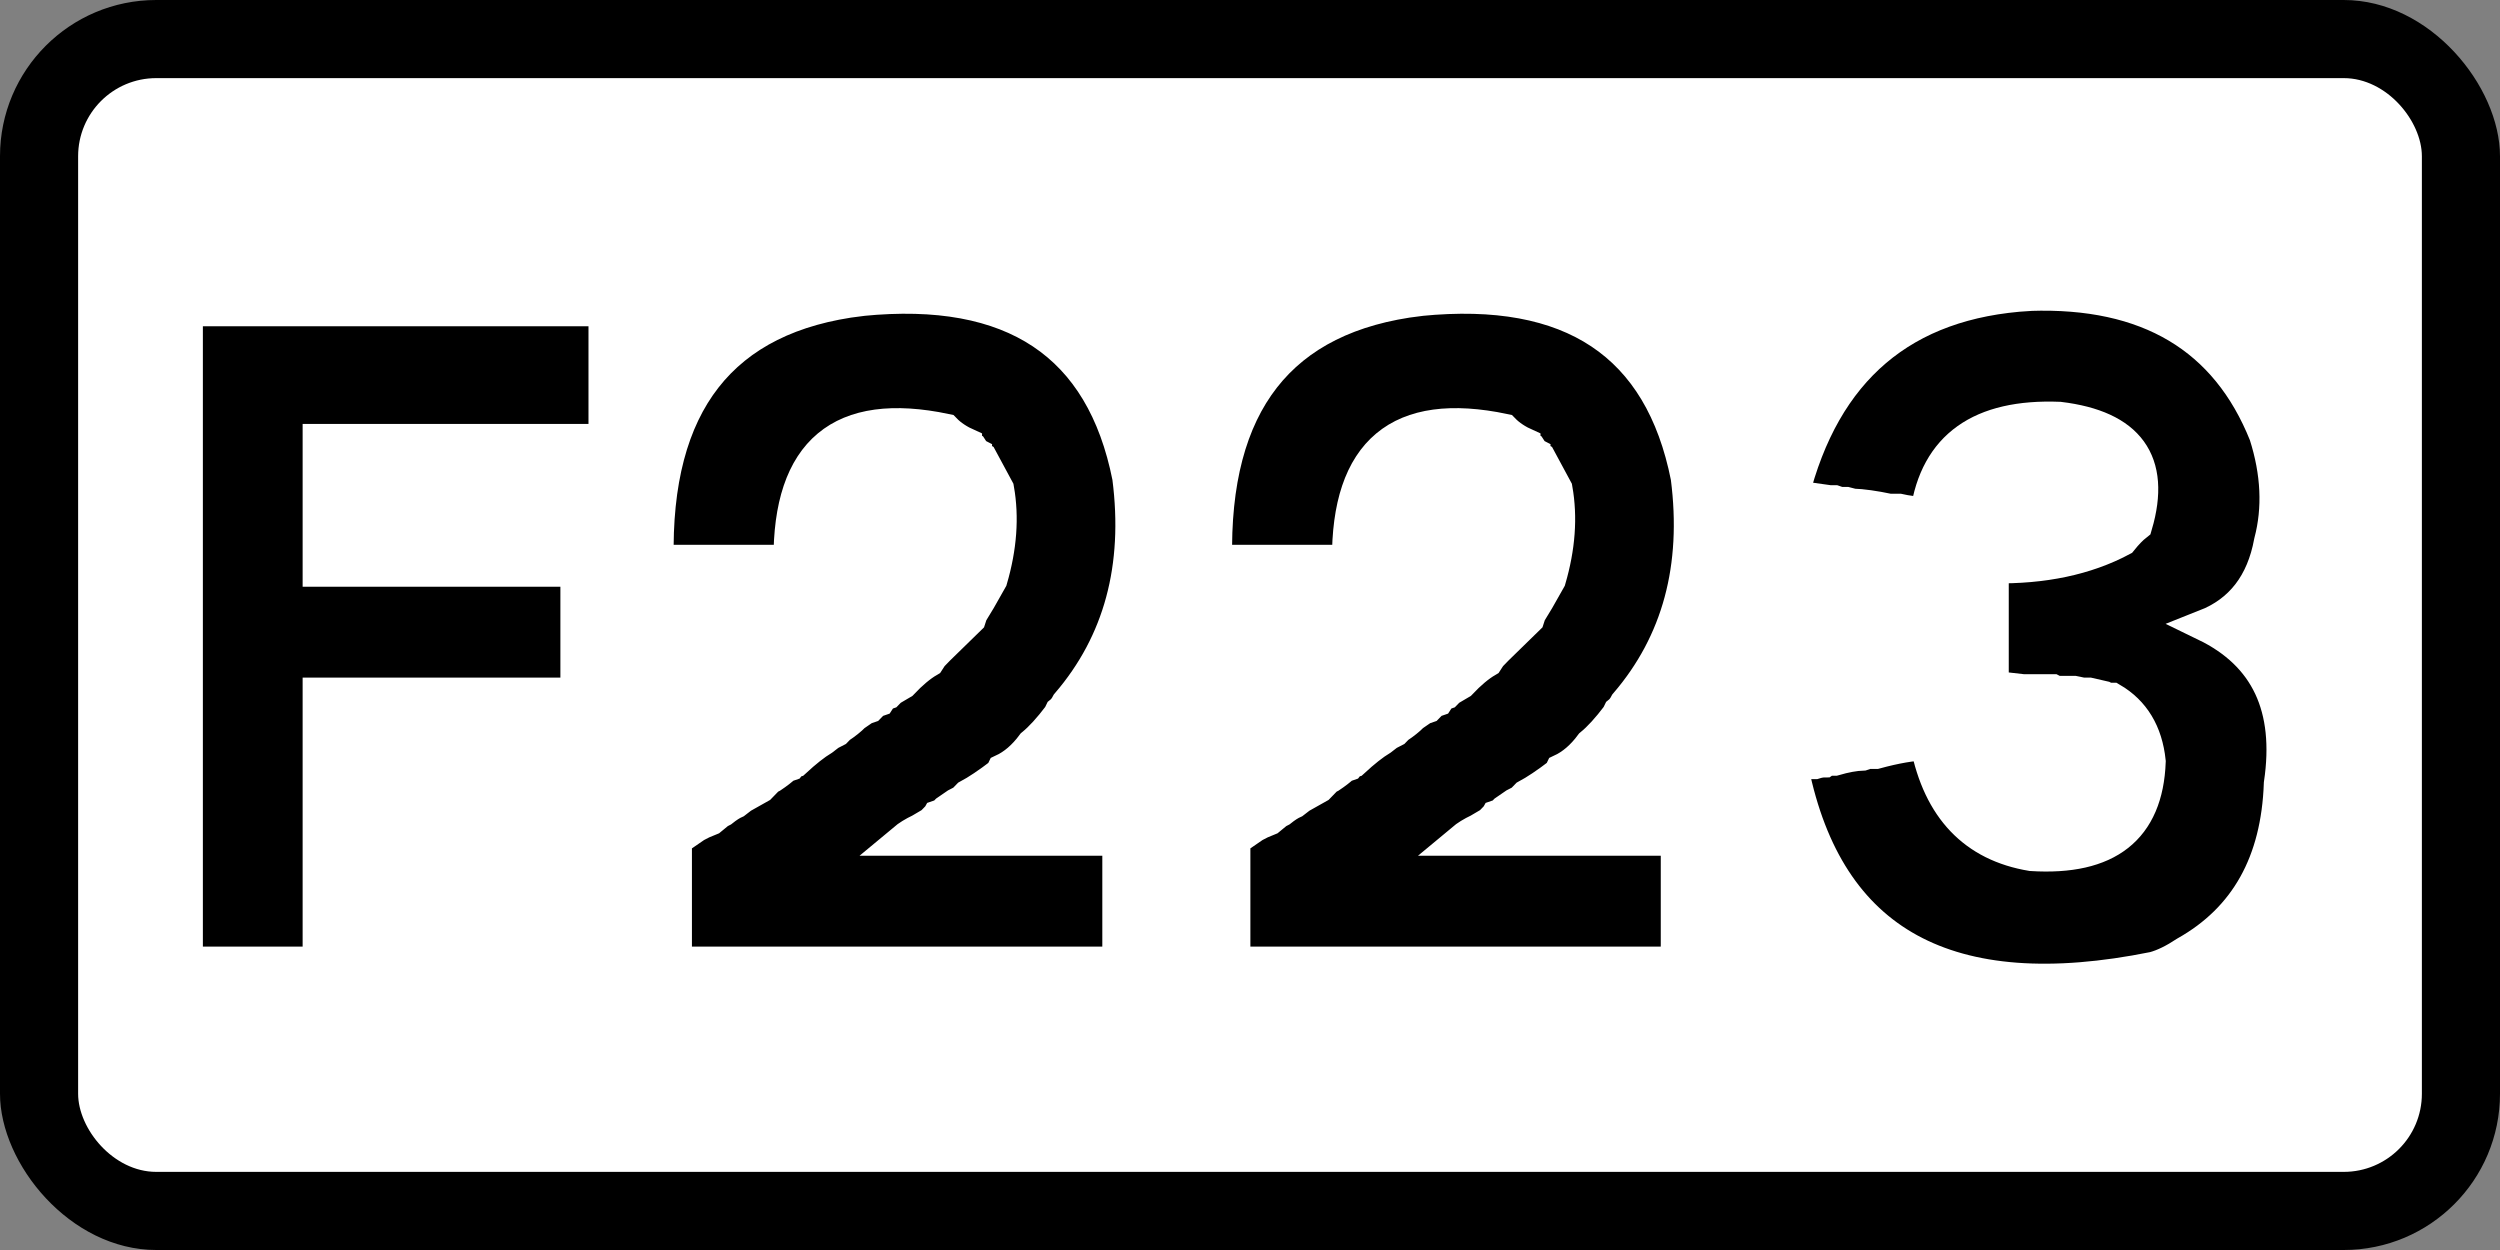
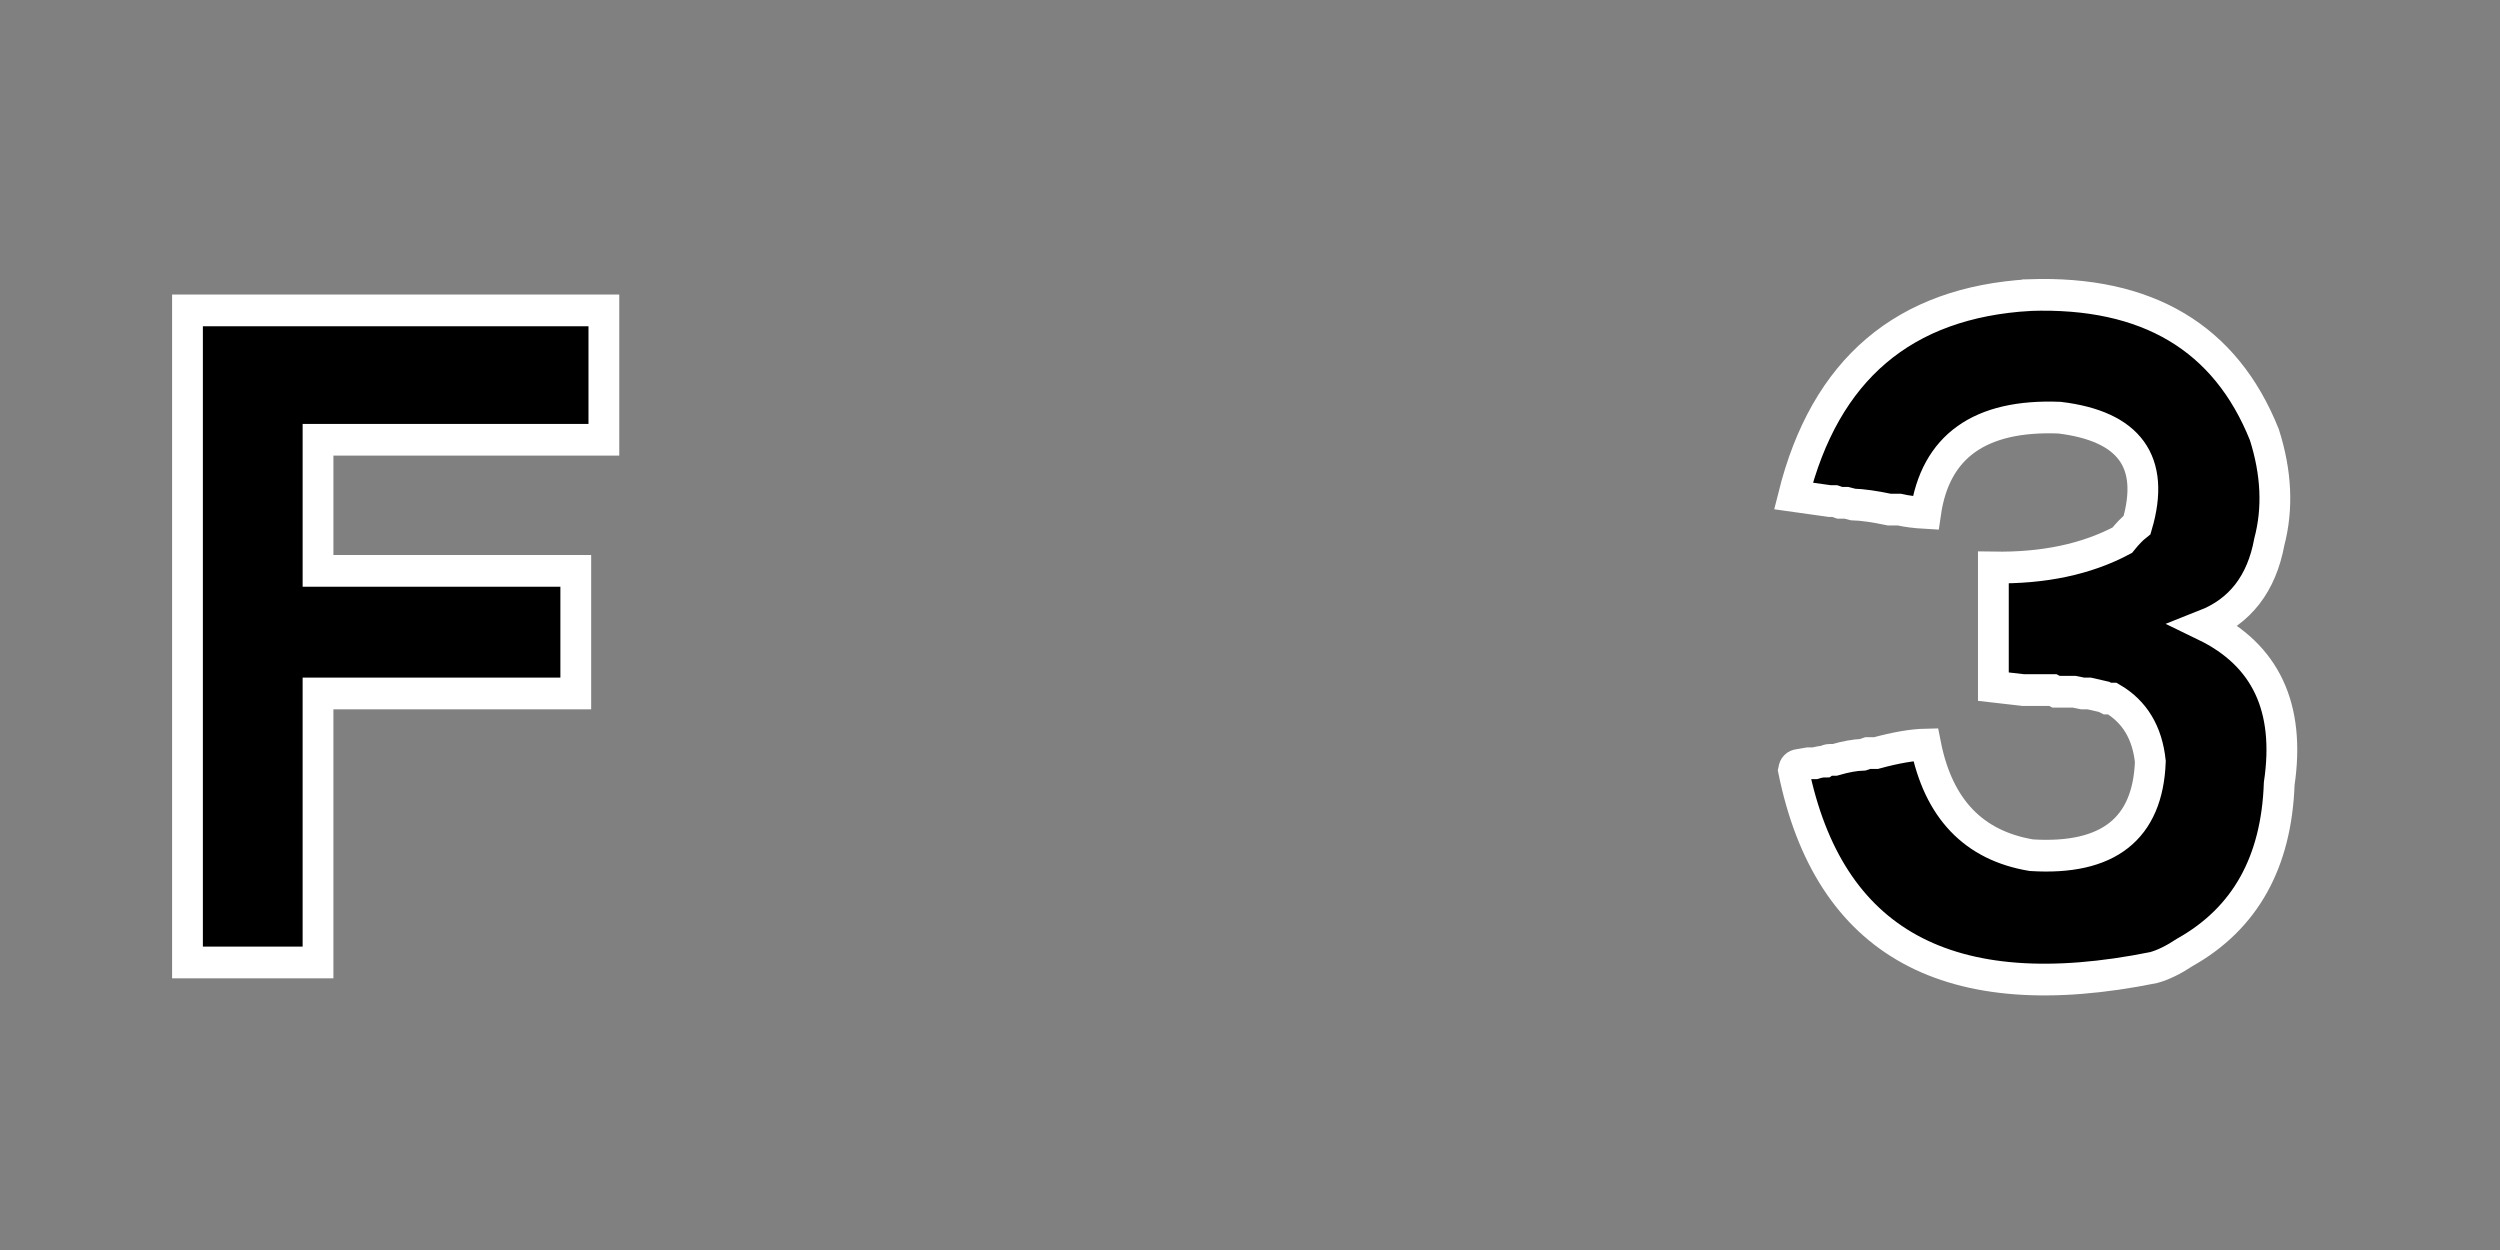
<svg xmlns="http://www.w3.org/2000/svg" xmlns:ns1="http://www.inkscape.org/namespaces/inkscape" xmlns:ns2="http://sodipodi.sourceforge.net/DTD/sodipodi-0.dtd" width="225.778mm" height="112.889mm" viewBox="0 0 800 400" id="svg2" version="1.1" ns1:version="0.91 r13725" ns2:docname="ISL F223.svg">
  <rect x="0" y="0" width="800" height="400" fill="#808080" stroke="none" />
  <ns2:namedview pagecolor="#ffffff" bordercolor="#666666" borderopacity="1" objecttolerance="10" gridtolerance="10" guidetolerance="10" ns1:pageopacity="0" ns1:pageshadow="2" ns1:window-width="1680" ns1:window-height="987" id="namedview11" showgrid="false" ns1:zoom="0.67635661" ns1:cx="399.99999" ns1:cy="197.70774" ns1:window-x="-4" ns1:window-y="-4" ns1:window-maximized="1" ns1:current-layer="svg2" />
  <defs id="defs4" />
-   <rect id="rect3006" style="color:#000000;display:inline;overflow:visible;visibility:visible;fill:#000000;fill-opacity:1;fill-rule:nonzero;stroke:none;stroke-width:9.999;marker-start:none;marker-mid:none;marker-end:none;enable-background:accumulate" x="-1.1113281e-005" y="-2.2851564e-006" width="800" height="400" rx="50" ry="50" />
-   <rect id="rect3008" style="color:#000000;display:inline;overflow:visible;visibility:visible;fill:#ffffff;fill-opacity:1;fill-rule:nonzero;stroke:none;stroke-width:9.999;marker-start:none;marker-mid:none;marker-end:none;enable-background:accumulate" x="25" y="25" width="750" height="350" rx="25" ry="25" />
  <g transform="scale(0.985,1.015)" style="font-style:normal;font-variant:normal;font-weight:normal;font-stretch:normal;font-size:274.824px;line-height:100%;font-family:'Transport Heavy';-inkscape-font-specification:'Transport Heavy,';text-align:center;letter-spacing:0px;word-spacing:0px;writing-mode:lr-tb;text-anchor:middle;fill:#000000;fill-opacity:1;stroke:none;stroke-width:10;stroke-linecap:butt;stroke-linejoin:miter;stroke-miterlimit:4;stroke-dasharray:none;stroke-opacity:1" id="text4207">
    <path d="m 71.647,97.854 3.757,0 1.61,0 1.61,0 6.978,0 4.294,0 7.515,0 1.61,0 2.684,0 1.61,0 2.147,0 1.61,0 10.735,0 9.125,0 1.61,0 6.441,0 6.978,0 2.147,0 9.125,0 4.294,0 3.757,0 5.904,0 2.684,0 6.978,0 2.147,0 9.125,0 1.61,0 6.441,0 0,40.794 -1.61,0 -10.735,0 -3.757,0 -3.757,0 -2.147,0 -2.684,0 -6.978,0 -2.147,0 -9.125,0 -1.61,0 -6.441,0 -2.147,0 -2.147,0 -1.61,0 -9.662,0 -6.978,0 -2.147,0 -9.125,0 -1.61,0 -6.441,0 0,41.331 3.757,0 10.735,0 3.221,0 1.61,0 2.147,0 1.61,0 2.684,0 1.61,0 2.147,0 1.61,0 10.735,0 2.147,0 2.147,0 1.61,0 9.662,0 6.978,0 2.147,0 9.125,0 1.61,0 6.441,0 0,38.647 -7.515,0 -1.61,0 -2.684,0 -1.61,0 -2.147,0 -1.61,0 -10.735,0 -6.978,0 -3.757,0 -7.515,0 -1.61,0 -9.662,0 -6.978,0 -2.147,0 -9.125,0 -1.61,0 -6.441,0 0,84.809 -0.537,0 0.537,0 -1.074,0 0.537,0 -1.074,0 0.537,0 -1.074,0 0.537,0 -1.074,0 0.537,0 -1.074,0 0.537,0 -1.074,0 0.537,0 -1.074,0 0.537,0 -1.074,0 0.537,0 -1.074,0 0.537,0 -1.074,0 0.537,0 -1.074,0 0.537,0 -1.074,0 0.537,0 -1.074,0 0.537,0 -1.074,0 0.537,0 -1.074,0 0.537,0 -1.074,0 0.537,0 -1.074,0 0.537,0 -1.074,0 0.537,0 -1.074,0 0.537,0 -1.074,0 0.537,0 -1.074,0 0.537,0 -1.074,0 0.537,0 -1.074,0 0.537,0 -1.074,0 0.537,0 -1.074,0 0.537,0 -1.074,0 0.537,0 -1.074,0 0.537,0 -1.074,0 0.537,0 -1.074,0 0.537,0 -1.074,0 0.537,0 -1.074,0 0.537,0 -1.074,0 0.537,0 -1.074,0 0.537,0 -1.074,0 0.537,0 -1.074,0 0.537,0 -1.074,0 0.537,0 -1.074,0 0.537,0 -1.074,0 0.537,0 -1.074,0 0.537,0 -1.074,0 0.537,0 -1.074,0 0.537,0 -1.074,0 0.537,0 -1.074,0 0.537,0 -1.074,0 0.537,0 -1.074,0 0.537,0 -1.074,0 0.537,0 -1.074,0 0.537,0 -1.074,0 0.537,0 -1.074,0 0.537,0 -1.074,0 0.537,0 -1.074,0 0.537,0 -1.074,0 0.537,0 -1.074,0 0.537,0 -1.074,0 0.537,0 -1.074,0 0.537,0 -1.074,0 0.537,0 -1.074,0 0.537,0 -1.074,0 0.537,0 -1.074,0 0.537,0 -1.074,0 0.537,0 -1.074,0 0.537,0 -1.074,0 0.537,0 -1.074,0 0.537,0 -1.074,0 0.537,0 -1.074,0 0.537,0 -1.074,0 0.537,0 -1.074,0 0.537,0 -1.074,0 0.537,0 -1.074,0 0.537,0 -1.074,0 0.537,0 -1.074,0 0.537,0 -1.074,0 0.537,0 -1.074,0 0.537,0 -1.074,0 0.537,0 -1.074,0 0.537,0 -1.074,0 0.537,0 -1.074,0 0.537,0 -1.074,0 0.537,0 -0.537,0 0,-2.147 0,-9.662 0,-4.294 0,-4.294 0,-1.61 0,-2.147 0,-9.662 0,-1.61 0,-10.735 0,-4.294 0,-2.147 0,-9.662 0,-1.61 0,-1.61 0,-16.64 0,-3.757 0,-1.61 0,-2.147 0,-9.662 0,-7.515 0,-1.61 0,-2.684 0,-1.61 0,-2.147 0,-1.61 0,-10.735 0,-9.125 0,-1.61 0,-6.441 0,-6.978 0,-2.147 0,-9.125 0,-1.61 0,-6.441 0,-5.904 0,-2.684 0,-6.978 0,-2.147 0,-9.125 0,-1.61 0,-6.441 10.735,0 z" style="text-align:center;text-anchor:middle;stroke:#ffffff;stroke-width:10;stroke-miterlimit:4;stroke-dasharray:none;stroke-opacity:1" id="path5302" />
-     <path d="m 279.912,94.634 q 73.537,-7.112 86.419,55.824 5.636,42.539 -19.86,71.39 -0.939,1.744 -2.147,2.684 l -0.537,1.074 q -4.697,6.039 -8.588,9.125 -4.294,5.636 -9.662,8.051 l -0.537,1.074 q -6.307,4.697 -10.735,6.978 l -1.61,1.61 -2.147,1.074 -1.61,1.074 -1.61,1.074 -1.074,1.074 -1.61,0.537 q -0.537,0.939 -1.074,1.074 l -1.074,1.074 -3.757,2.147 q -3.221,1.476 -5.368,3.221 l 3.757,0 1.61,0 2.147,0 1.61,0 2.684,0 1.61,0 2.147,0 1.61,0 10.735,0 2.147,0 2.147,0 1.61,0 9.662,0 6.978,0 2.147,0 9.125,0 1.61,0 6.441,0 0,32.743 q 0.134,3.086 -1.074,5.904 l -1.61,0 -1.61,0 -16.64,0 -2.147,0 -2.684,0 -2.147,0 -2.684,0 -6.978,0 -2.147,0 -9.125,0 -1.61,0 -6.441,0 -3.757,0 -3.757,0 -3.221,0 -3.757,0 -3.221,0 -3.757,0 -3.221,0 -9.125,0 -3.221,0 -2.684,0 -3.221,0 -2.147,0 -9.662,0 -5.904,0 -2.147,0 -2.147,0 -2.147,0 -2.147,0 -9.125,0 -1.61,0 -6.441,0 0,-2.684 0,-2.147 0,-2.684 0,-2.147 0,-2.684 0,-6.978 0,-2.147 0,-9.125 0,-1.61 0,-6.441 6.441,-4.294 2.147,-1.074 2.684,-1.074 2.684,-2.147 1.074,-0.537 q 2.415,-1.879 4.294,-2.684 l 2.147,-1.61 5.904,-3.221 1.61,-1.61 1.074,-1.074 1.074,-0.537 q 2.684,-1.744 4.294,-3.221 l 1.61,-0.537 q 0.671,-0.805 1.61,-1.074 5.233,-4.697 9.125,-6.978 l 2.147,-1.61 2.147,-1.074 1.074,-1.074 q 2.952,-1.879 4.831,-3.757 l 1.61,-1.074 1.61,-1.074 1.61,-0.537 1.61,-1.61 1.61,-0.537 1.074,-1.61 1.61,-0.537 1.074,-1.074 3.757,-2.147 q 4.562,-4.697 8.588,-6.978 l 1.074,-1.61 2.147,-2.147 10.199,-9.662 0.537,-1.61 2.684,-4.294 3.757,-6.441 q 4.562,-15.164 2.147,-28.449 l -5.368,-9.662 q -0.939,-0.537 -1.074,-1.074 l -1.074,-0.537 -1.074,-1.61 q -0.939,-0.537 -1.074,-1.074 -4.697,-2.013 -7.515,-4.831 -51.395,-10.467 -50.993,41.331 l -2.147,0 -9.662,0 -2.147,0 -2.147,0 -2.147,0 -1.61,0 -2.147,0 -1.61,0 -2.147,0 -9.662,0 -6.978,0 q -1.744,-74.342 66.022,-82.125 z" style="text-align:center;text-anchor:middle;stroke:#ffffff;stroke-width:10;stroke-miterlimit:4;stroke-dasharray:none;stroke-opacity:1" id="path5304" />
-     <path d="m 461.339,94.634 q 73.537,-7.112 86.419,55.824 5.636,42.539 -19.86,71.39 -0.939,1.744 -2.147,2.684 l -0.537,1.074 q -4.697,6.039 -8.588,9.125 -4.294,5.636 -9.662,8.051 l -0.537,1.074 q -6.307,4.697 -10.735,6.978 l -1.61,1.61 -2.147,1.074 -1.61,1.074 -1.61,1.074 -1.074,1.074 -1.61,0.537 q -0.537,0.939 -1.074,1.074 l -1.074,1.074 -3.757,2.147 q -3.221,1.476 -5.368,3.221 l 3.757,0 1.61,0 2.147,0 1.61,0 2.684,0 1.61,0 2.147,0 1.61,0 10.735,0 2.147,0 2.147,0 1.61,0 9.662,0 6.978,0 2.147,0 9.125,0 1.61,0 6.441,0 0,32.743 q 0.134,3.086 -1.074,5.904 l -1.61,0 -1.61,0 -16.64,0 -2.147,0 -2.684,0 -2.147,0 -2.684,0 -6.978,0 -2.147,0 -9.125,0 -1.61,0 -6.441,0 -3.757,0 -3.757,0 -3.221,0 -3.757,0 -3.221,0 -3.757,0 -3.221,0 -9.125,0 -3.221,0 -2.684,0 -3.221,0 -2.147,0 -9.662,0 -5.904,0 -2.147,0 -2.147,0 -2.147,0 -2.147,0 -9.125,0 -1.61,0 -6.441,0 0,-2.684 0,-2.147 0,-2.684 0,-2.147 0,-2.684 0,-6.978 0,-2.147 0,-9.125 0,-1.61 0,-6.441 6.441,-4.294 2.147,-1.074 2.684,-1.074 2.684,-2.147 1.074,-0.537 q 2.415,-1.879 4.294,-2.684 l 2.147,-1.61 5.904,-3.221 1.61,-1.61 1.074,-1.074 1.074,-0.537 q 2.684,-1.744 4.294,-3.221 l 1.61,-0.537 q 0.671,-0.805 1.61,-1.074 5.233,-4.697 9.125,-6.978 l 2.147,-1.61 2.147,-1.074 1.074,-1.074 q 2.952,-1.879 4.831,-3.757 l 1.61,-1.074 1.61,-1.074 1.61,-0.537 1.61,-1.61 1.61,-0.537 1.074,-1.61 1.61,-0.537 1.074,-1.074 3.757,-2.147 q 4.562,-4.697 8.588,-6.978 l 1.074,-1.61 2.147,-2.147 10.199,-9.662 0.537,-1.61 2.684,-4.294 3.757,-6.441 q 4.562,-15.164 2.147,-28.449 l -5.368,-9.662 q -0.939,-0.537 -1.074,-1.074 l -1.074,-0.537 -1.074,-1.61 q -0.939,-0.537 -1.074,-1.074 -4.697,-2.013 -7.515,-4.831 -51.395,-10.467 -50.993,41.331 l -2.147,0 -9.662,0 -2.147,0 -2.147,0 -2.147,0 -1.61,0 -2.147,0 -1.61,0 -2.147,0 -9.662,0 -6.978,0 q -1.744,-74.342 66.022,-82.125 z" style="text-align:center;text-anchor:middle;stroke:#ffffff;stroke-width:10;stroke-miterlimit:4;stroke-dasharray:none;stroke-opacity:1" id="path5306" />
    <path d="m 659.405,93.023 q 57.3,-1.879 76.221,44.015 5.904,17.982 1.61,33.816 -3.757,19.726 -20.934,26.301 29.656,13.956 24.154,49.919 -1.342,37.171 -30.596,53.14 -5.636,3.623 -10.199,4.831 -99.838,19.592 -117.015,-62.265 0.268,-1.476 1.61,-1.61 l 3.221,-0.537 2.147,0 q 1.744,-0.537 3.221,-0.537 0.805,-0.537 1.61,-0.537 l 1.61,0 q 5.233,-1.476 9.125,-1.61 l 1.61,-0.537 2.684,0 q 9.662,-2.55 16.103,-2.684 6.173,30.327 34.353,34.89 37.439,2.281 38.647,-29.522 -1.476,-13.687 -12.346,-19.86 l -1.61,0 -1.074,-0.537 -4.831,-1.074 -2.147,0 -2.684,-0.537 -2.147,0 -1.61,0 -2.147,0 -1.074,-0.537 -2.147,0 -1.61,0 -3.757,0 -2.147,0 -9.662,-1.074 0,-1.61 0,-9.662 0,-6.978 0,-2.147 0,-9.125 0,-1.61 0,-6.441 q 24.423,0.403 41.868,-8.588 2.55,-3.086 4.831,-4.831 8.991,-29.79 -25.228,-33.816 -38.781,-1.476 -43.478,30.059 -4.965,-0.268 -8.588,-1.074 l -3.221,0 q -7.246,-1.476 -11.809,-1.61 l -2.147,-0.537 -2.147,0 -1.61,-0.537 -1.61,0 -11.809,-1.61 q 15.432,-59.849 76.757,-63.338 z" style="text-align:center;text-anchor:middle;stroke:#ffffff;stroke-width:10;stroke-miterlimit:4;stroke-dasharray:none;stroke-opacity:1" id="path5308" />
  </g>
</svg>